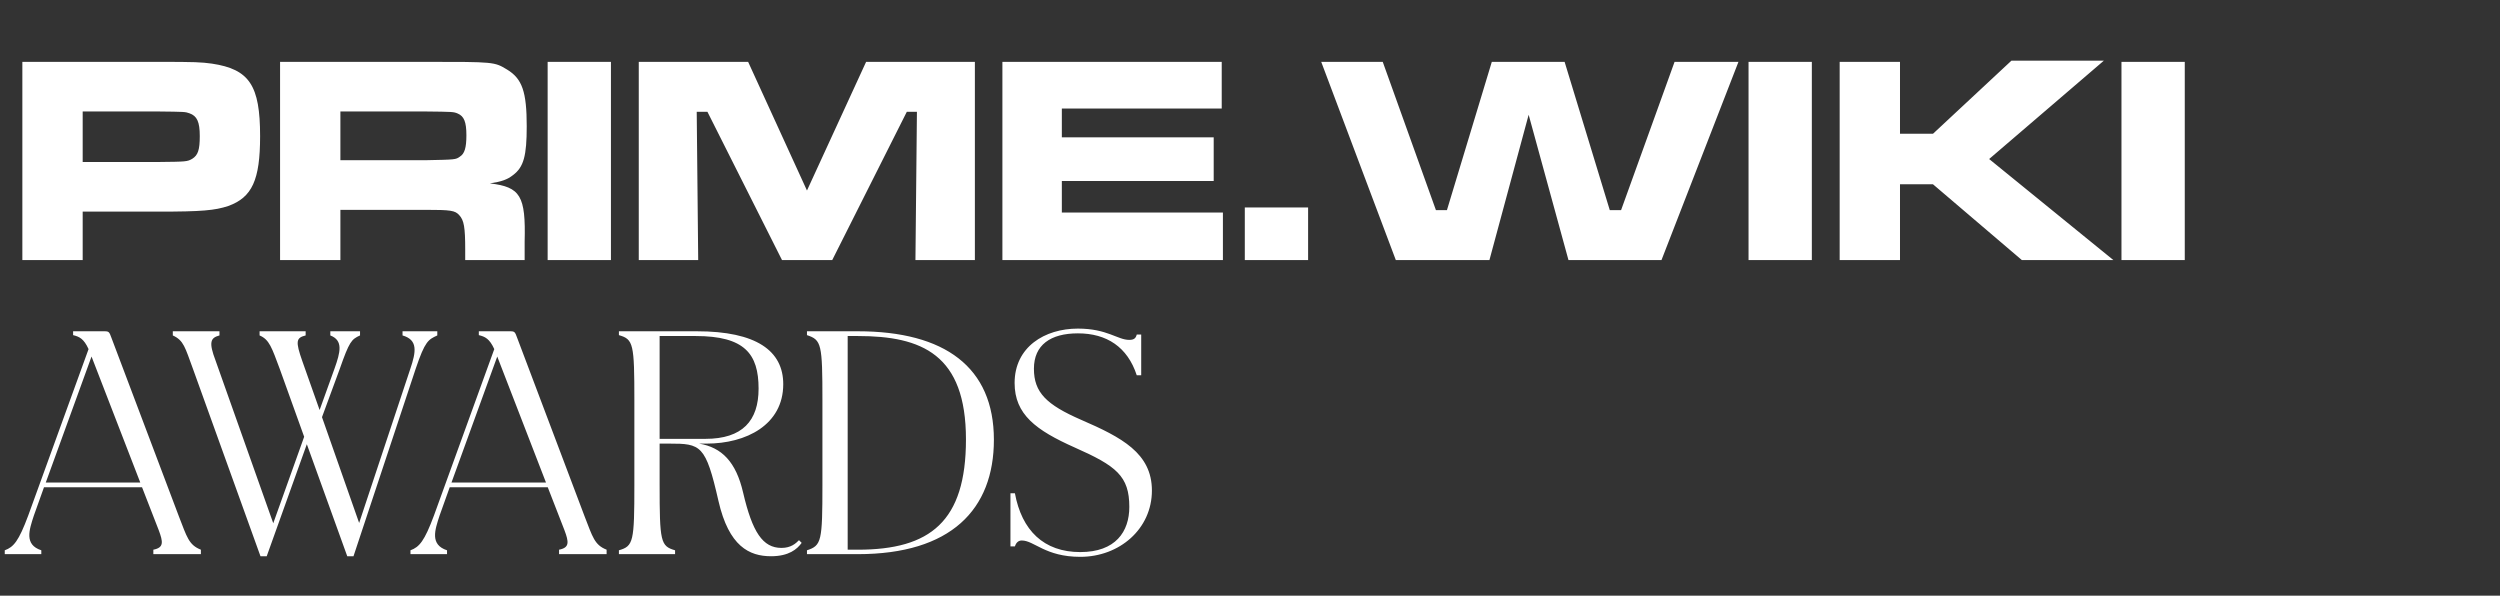
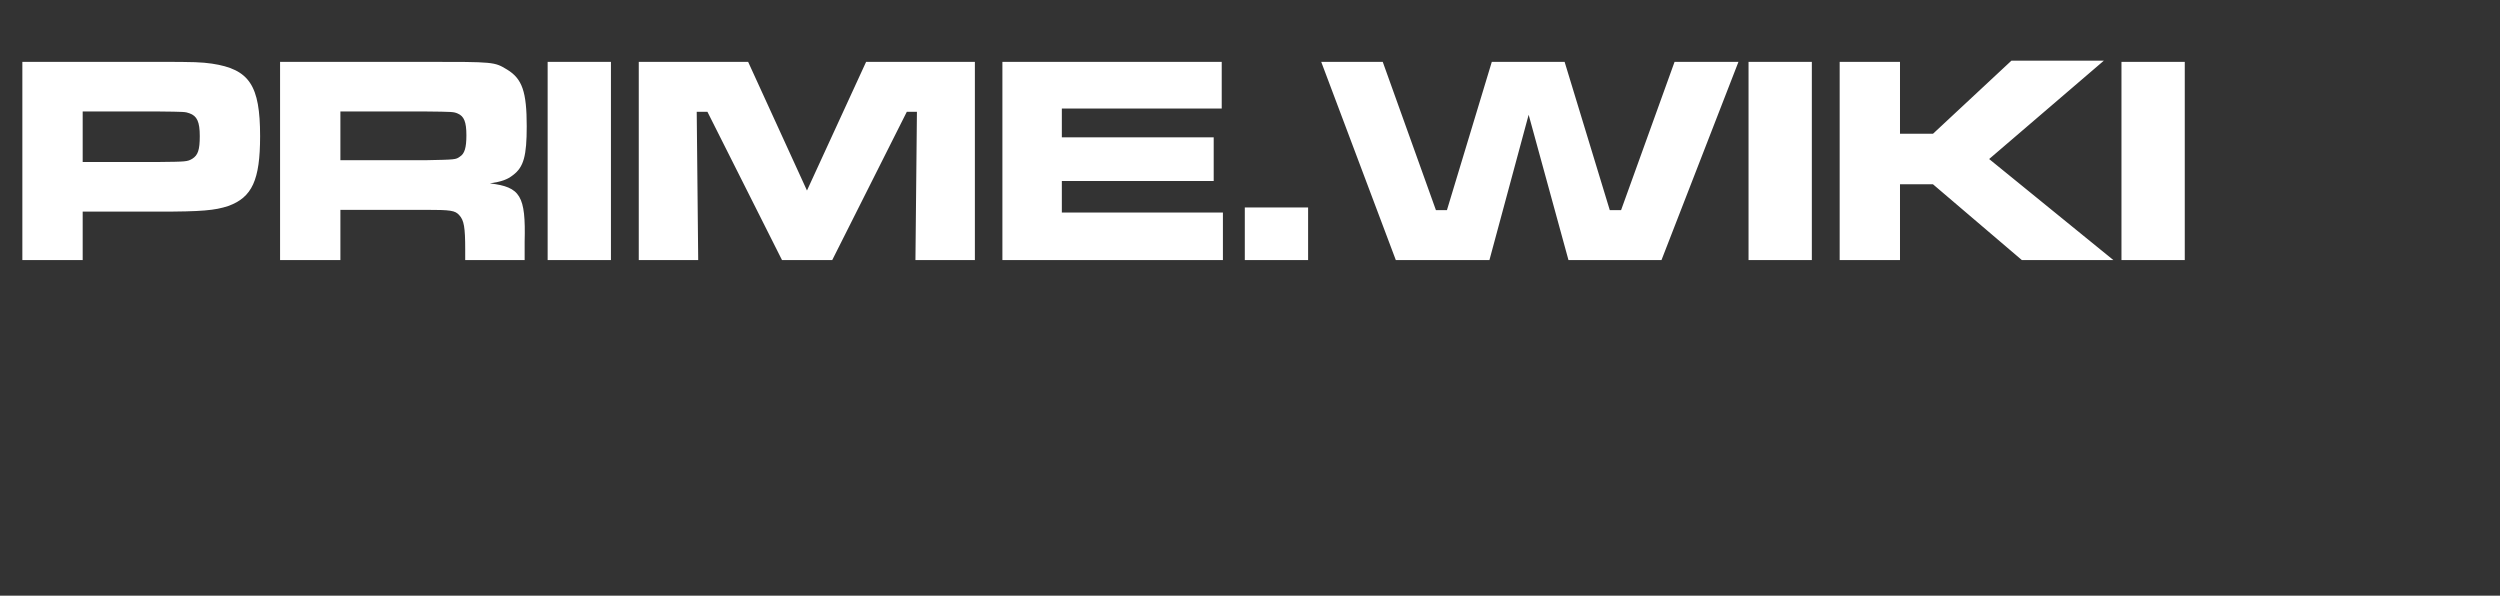
<svg xmlns="http://www.w3.org/2000/svg" width="596" height="142" viewBox="0 0 596 142" fill="none">
  <rect x="0" y="0" width="596" height="142" fill="#333333" stroke="none" />
  <path d="M5.33 62V14.745H37.707C46.634 14.745 47.909 14.816 50.53 15.17C59.457 16.516 62.008 20.342 62.008 32.457C62.008 42.942 60.095 47.051 54.427 49.106C51.239 50.169 48.051 50.452 37.849 50.452H19.712V62H5.33ZM19.712 38.62H37.707C44.367 38.55 44.65 38.55 45.854 37.841C47.2 36.991 47.626 35.716 47.626 32.457C47.626 29.056 46.988 27.639 45.146 27.002C44.154 26.647 44.012 26.647 37.707 26.576H19.712V38.62ZM66.768 62V14.745H101.554C117.849 14.745 117.849 14.745 120.895 16.587C124.508 18.783 125.571 21.901 125.571 30.119C125.571 37.133 124.862 39.825 122.312 41.738C120.966 42.8 119.62 43.296 116.786 43.721C124.083 44.572 125.358 46.697 125.075 57.608V62H110.905V59.52C110.905 54.207 110.622 52.507 109.489 51.302C108.497 50.169 107.434 50.027 101.483 50.027H81.15V62H66.768ZM81.15 38.195H101.412C108.638 38.054 108.638 38.054 109.63 37.345C110.764 36.637 111.189 35.22 111.189 32.244C111.189 29.056 110.622 27.71 109.134 27.072C108.142 26.647 107.93 26.647 101.412 26.576H81.15V38.195ZM130.558 14.745H145.648V62H130.558V14.745ZM152.282 14.745H178.354L192.382 45.422L206.481 14.745H232.411V62H218.241L218.595 26.647H216.187L198.404 62H186.431L168.648 26.647H166.098L166.452 62H152.282V14.745ZM238.973 14.745H291.259V25.868H253.143V32.74H289.346V43.155H253.143V50.664H291.542V62H238.973V14.745ZM296.761 49.46H311.851V62H296.761V49.46ZM314.979 14.745H329.645L342.326 50.098H344.948L355.646 14.745H373.003L383.772 50.098H386.464L399.217 14.745H414.449L396.099 62H373.924L364.431 27.356L355.079 62H332.762L314.979 14.745ZM416.853 14.745H431.943V62H416.853V14.745ZM438.577 14.745H452.959V31.89H460.823L479.527 14.461H501.56L474.213 37.912L503.828 62H482.007L460.823 43.934H452.959V62H438.577V14.745ZM505.758 14.745H520.848V62H505.758V14.745Z" fill="white" />
-   <path d="M1.134 132.111V131.19C3.259 130.411 4.463 128.994 6.73 122.901L21.113 83.227C19.979 80.747 18.916 80.251 17.428 79.897V78.976H24.938C26.001 78.976 26.072 79.188 26.568 80.534L42.65 123.113C44.563 128.002 44.988 129.915 47.893 131.048V132.111H36.557V131.048C39.108 130.552 38.895 129.206 37.832 126.372L33.865 116.17H10.485L8.077 122.901C6.943 126.372 5.739 129.844 9.848 131.19V132.111H1.134ZM10.911 115.037H33.44L21.821 84.998L10.911 115.037ZM62.098 132.607L46.015 87.973C44.102 82.801 43.819 81.172 41.198 79.968V78.976H52.321V79.968C50.195 80.534 49.699 81.526 51.4 85.99L65.144 124.743L72.512 104.126L66.703 87.973C64.79 82.872 64.223 80.959 61.885 79.968V78.976H72.866V79.968C70.599 80.534 70.387 81.314 72.087 86.131L76.196 97.75L79.739 87.902C81.156 83.935 81.864 81.172 78.747 79.968V78.976H85.831V79.968C83.777 80.888 83.281 81.455 81.014 87.902L76.763 99.451L85.619 124.672L97.805 87.973C99.222 83.793 99.647 81.03 95.963 79.968V78.976H104.252V79.968C102.126 80.959 101.347 81.243 99.08 87.973L84.273 132.607H82.785L73.15 105.898L63.585 132.607H62.098ZM97.857 132.111V131.19C99.982 130.411 101.186 128.994 103.454 122.901L117.836 83.227C116.702 80.747 115.639 80.251 114.151 79.897V78.976H121.661C122.724 78.976 122.795 79.188 123.291 80.534L139.373 123.113C141.286 128.002 141.711 129.915 144.616 131.048V132.111H133.28V131.048C135.831 130.552 135.618 129.206 134.555 126.372L130.588 116.17H107.208L104.8 122.901C103.666 126.372 102.462 129.844 106.571 131.19V132.111H97.857ZM107.634 115.037H130.163L118.544 84.998L107.634 115.037ZM147.548 132.111V131.19C151.019 130.198 151.232 129.136 151.232 115.533V95.554C151.232 81.951 151.019 80.888 147.548 79.897V78.976H166.11C180.35 78.976 186.726 83.652 186.726 91.587C186.726 101.293 177.87 105.756 168.448 105.756H166.676C172.061 106.677 175.461 110.078 177.162 117.446C179.358 126.868 181.838 130.623 186.301 130.623C188.568 130.623 189.702 129.561 190.481 128.781L191.119 129.419C190.056 130.907 188.072 132.607 183.821 132.607C178.65 132.607 173.761 130.269 171.281 119.429C168.235 106.039 167.101 105.756 159.521 105.756H157.254V115.533C157.254 129.136 157.466 130.198 160.938 131.19V132.111H147.548ZM165.826 80.109H157.254V104.622H168.164C177.02 104.622 180.846 100.301 180.846 92.649C180.846 84.36 177.516 80.109 165.826 80.109ZM192.381 132.111V131.19C195.852 130.057 196.065 129.065 196.065 115.533V95.554C196.065 82.022 195.852 81.03 192.381 79.897V78.976H204.496C225.254 78.976 236.944 87.548 236.944 104.835C236.944 121.484 226.671 132.111 204.496 132.111H192.381ZM204.496 80.109H202.087V131.048H204.496C221.782 131.048 230.284 124.318 230.284 104.764C230.284 84.502 219.799 80.109 204.496 80.109ZM257.54 132.749C249.18 132.749 246.558 128.852 243.583 128.852C242.803 128.852 242.237 129.348 241.953 130.269H240.891V117.587H241.953C243.583 126.443 248.825 131.615 257.54 131.615C265.97 131.615 269.229 126.727 269.229 120.846C269.229 113.478 266.112 111.069 256.194 106.677C246.983 102.568 241.882 98.813 241.882 91.303C241.882 82.731 249.038 78.338 256.973 78.338C263.987 78.338 266.396 81.03 269.229 81.03C270.363 81.03 270.788 80.605 271.001 79.755H272.063V89.461H271.001C268.804 82.731 263.845 79.472 256.973 79.472C250.455 79.472 246.487 82.235 246.487 87.902C246.487 93.57 249.463 96.475 257.752 100.088C267.387 104.268 274.614 108.023 274.614 116.95C274.614 126.089 266.891 132.749 257.54 132.749Z" fill="white" />
</svg>